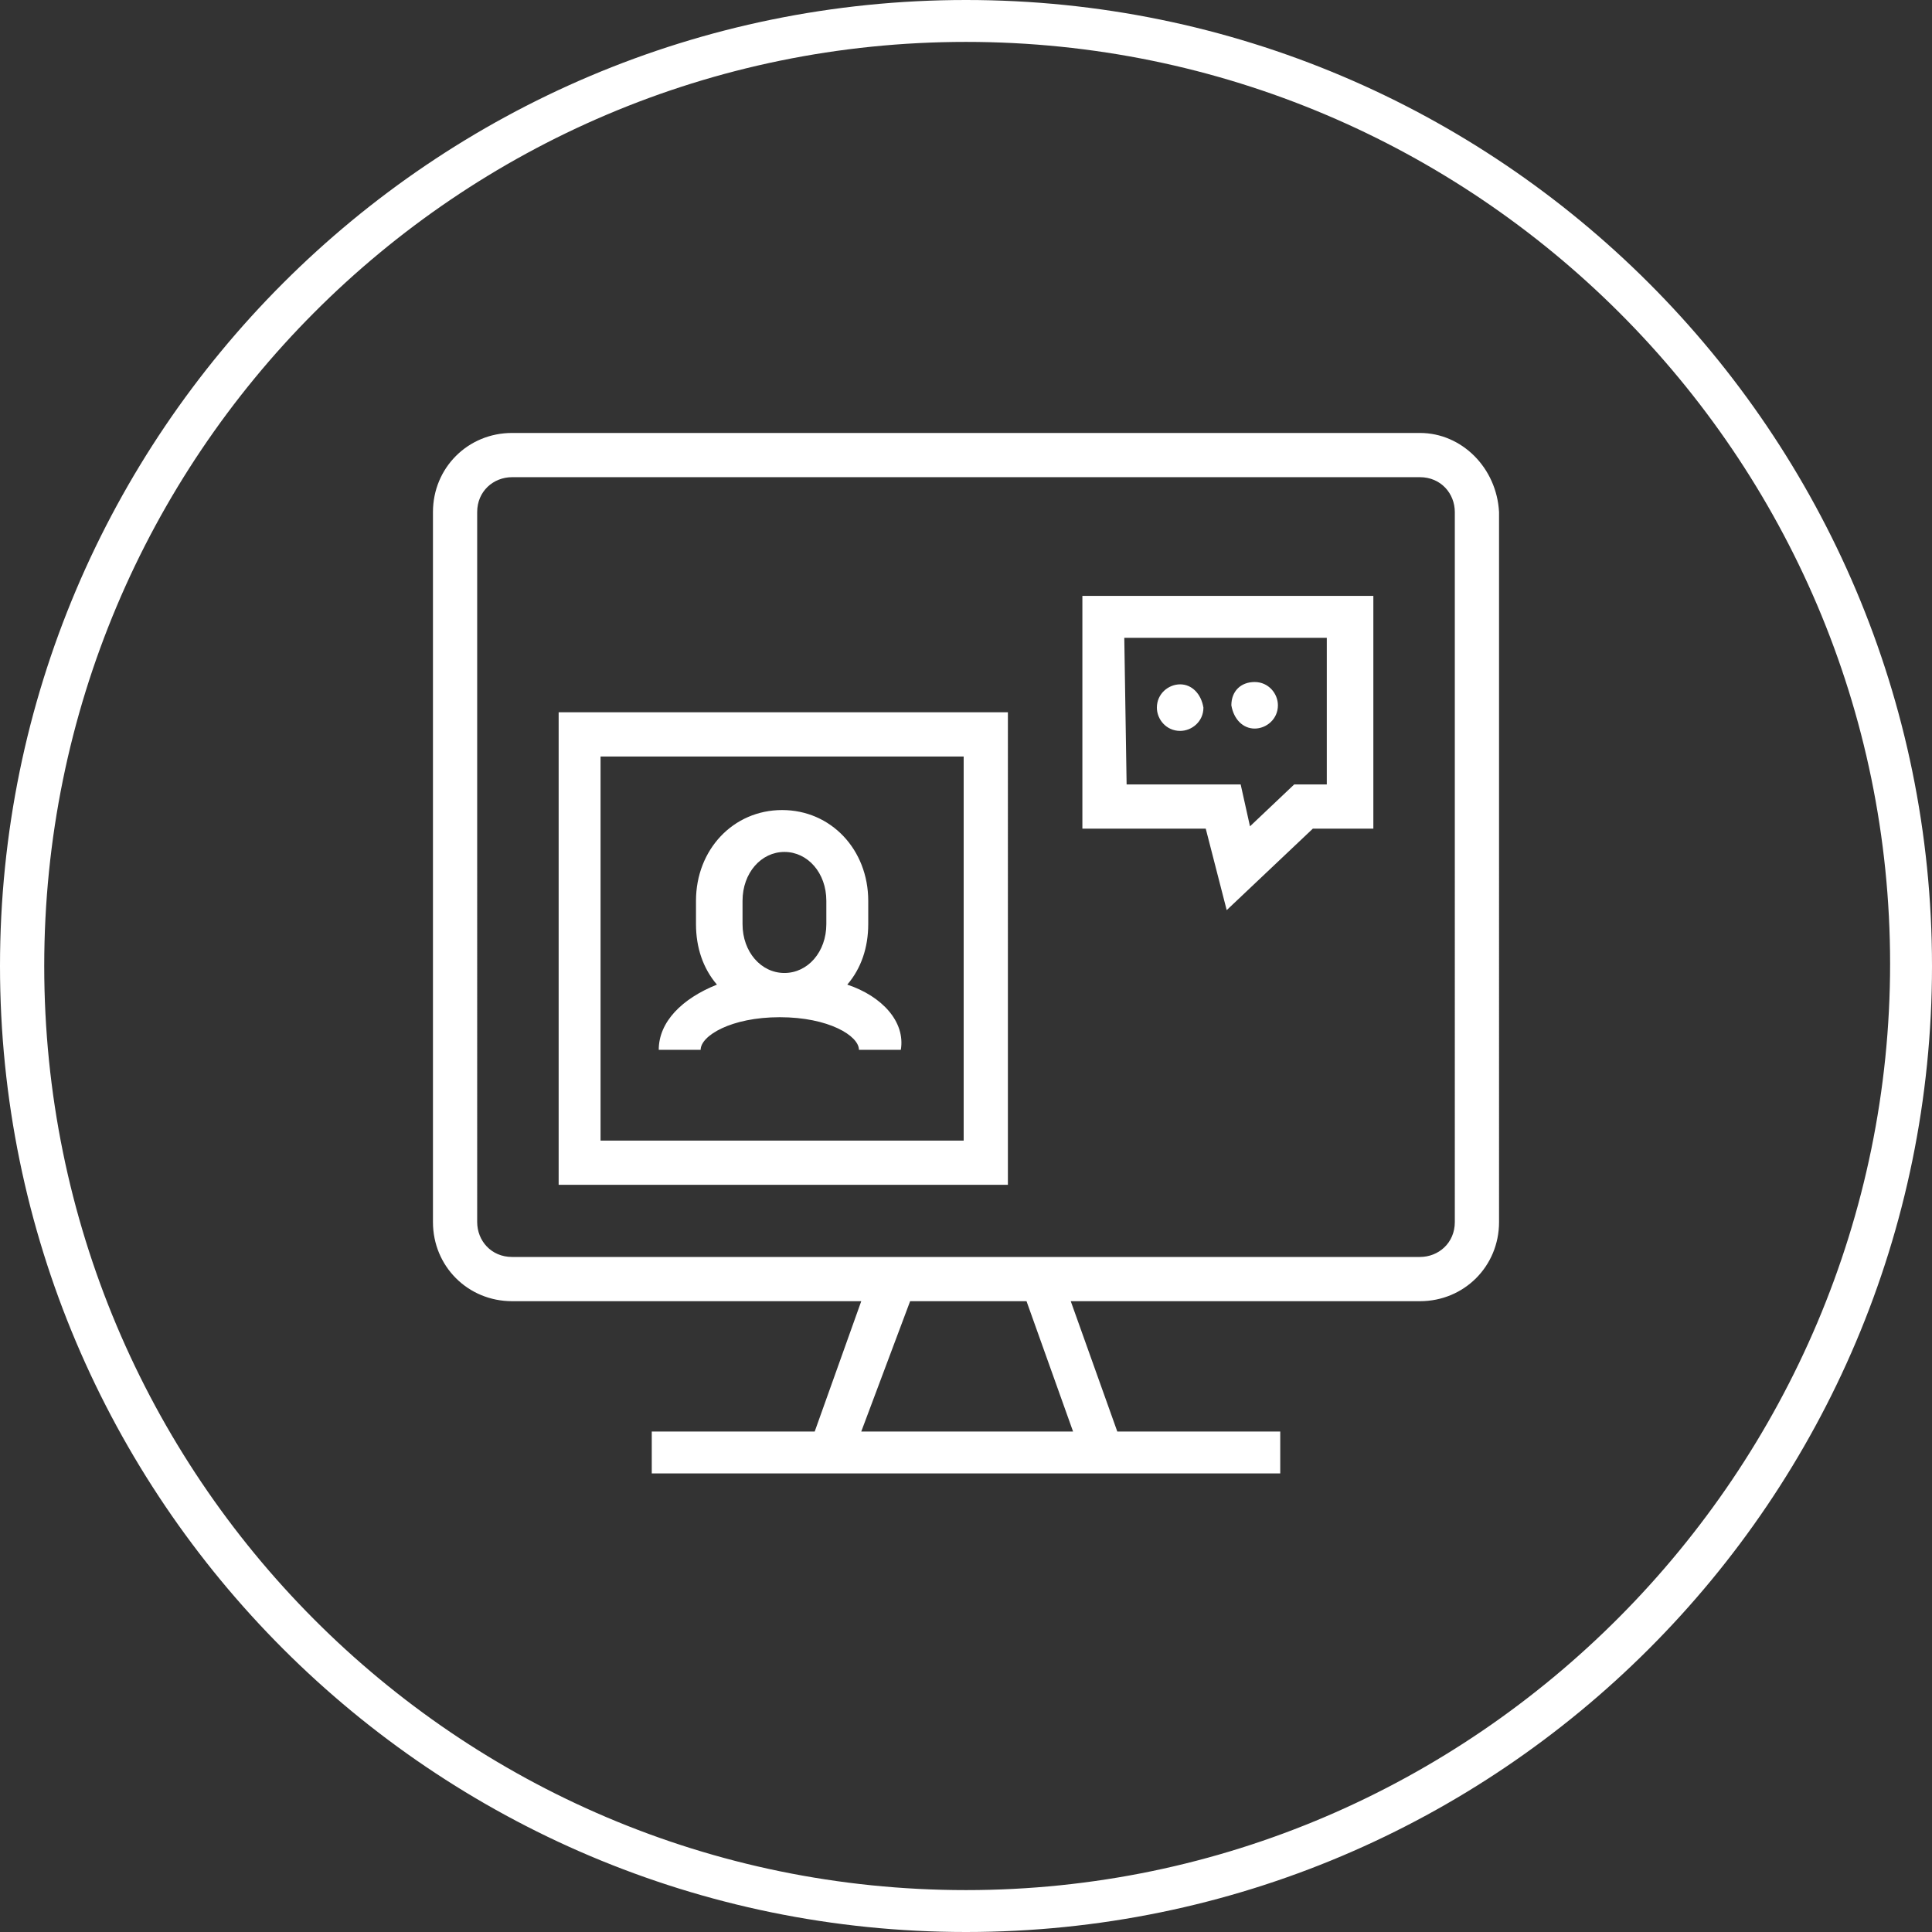
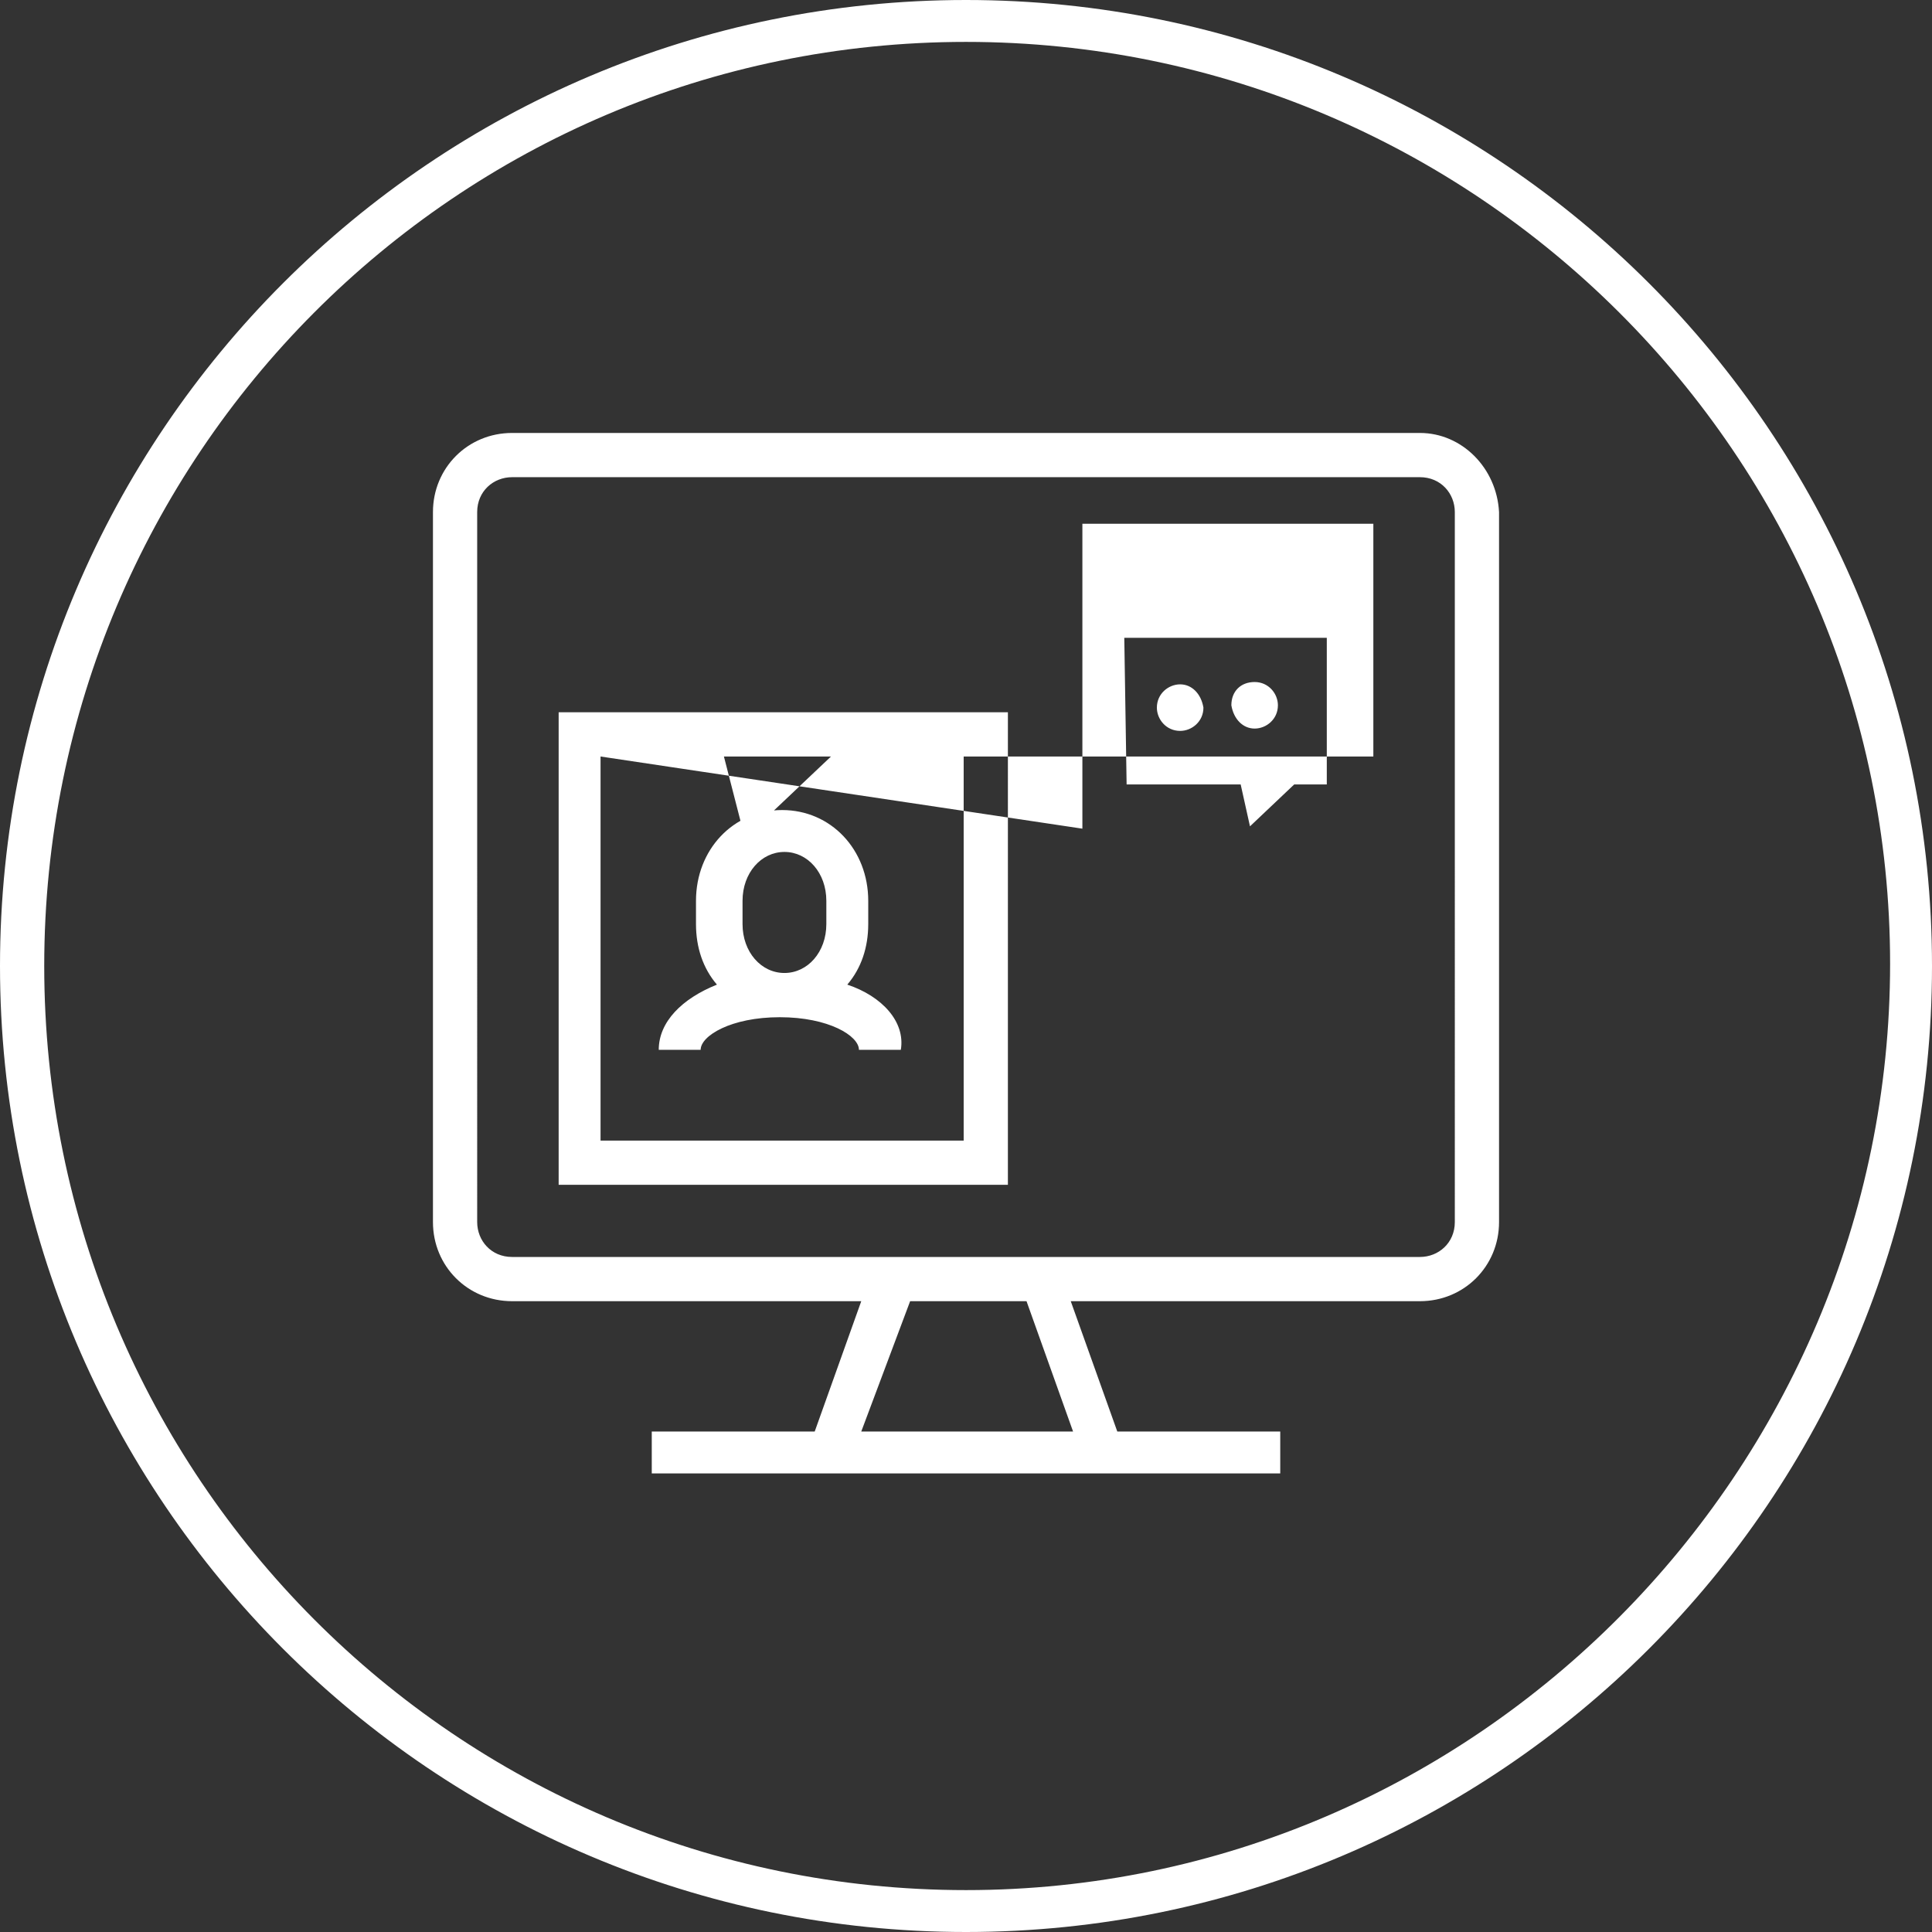
<svg xmlns="http://www.w3.org/2000/svg" version="1.1" id="图层_1" x="0px" y="0px" viewBox="0 0 83 83" style="enable-background:new 0 0 83 83;" xml:space="preserve">
  <rect x="0" y="0" width="83" height="83" fill="#333333" stroke="none" />
  <style type="text/css">
	.st0{fill:#FFFFFF;}
</style>
-   <path class="st0" d="M41.5,0C18.6,0,0,18.6,0,41.5S18.6,83,41.5,83S83,64.4,83,41.5S64.4,0,41.5,0z M41.5,81.2  c-21.9,0-39.6-17.8-39.6-39.7S19.6,1.8,41.5,1.8s39.7,17.8,39.7,39.6S63.4,81.2,41.5,81.2z M61,18.6H22c-1.9,0-3.4,1.5-3.4,3.4v30.5  c0,1.9,1.5,3.4,3.4,3.4h15l-2,5.6h-7v1.8h27v-1.8h-7l-2-5.6h15c1.9,0,3.4-1.5,3.4-3.4V22C64.3,20.1,62.8,18.6,61,18.6z M46.1,61.5  H37l2.1-5.6h5L46.1,61.5z M62.5,52.5c0,0.9-0.7,1.5-1.5,1.5H22c-0.9,0-1.5-0.7-1.5-1.5V22c0-0.9,0.7-1.5,1.5-1.5h39  c0.9,0,1.5,0.7,1.5,1.5V52.5z M36.4,42.3c0.6-0.7,0.9-1.6,0.9-2.6v-1c0-2.2-1.6-3.9-3.7-3.9s-3.7,1.7-3.7,3.9v1c0,1,0.3,1.9,0.9,2.6  c-1.5,0.6-2.5,1.6-2.5,2.8h1.8c0-0.6,1.3-1.4,3.4-1.4s3.4,0.8,3.4,1.4h1.8C38.9,43.9,37.9,42.8,36.4,42.3z M35.5,39.7  c0,1.2-0.8,2.1-1.8,2.1s-1.8-0.9-1.8-2.1v-1c0-1.2,0.8-2.1,1.8-2.1s1.8,0.9,1.8,2.1V39.7z M24,50.9h19.3V30.6H24V50.9z M25.8,32.5  h15.6V49H25.8V32.5z M46.5,35.6h5.3l0.9,3.5l3.7-3.5H59v-10H46.5V35.6z M48.3,27.4H57v6.3h-1.4l-1.9,1.8l-0.4-1.8h-4.9L48.3,27.4  L48.3,27.4z M50.7,29.4c-0.5,0-1,0.4-1,1c0,0.5,0.4,1,1,1c0.5,0,1-0.4,1-1C51.6,29.8,51.2,29.4,50.7,29.4z M53.9,31.3  c0.5,0,1-0.4,1-1c0-0.5-0.4-1-1-1s-1,0.4-1,1C53,30.9,53.4,31.3,53.9,31.3z" />
+   <path class="st0" d="M41.5,0C18.6,0,0,18.6,0,41.5S18.6,83,41.5,83S83,64.4,83,41.5S64.4,0,41.5,0z M41.5,81.2  c-21.9,0-39.6-17.8-39.6-39.7S19.6,1.8,41.5,1.8s39.7,17.8,39.7,39.6S63.4,81.2,41.5,81.2z M61,18.6H22c-1.9,0-3.4,1.5-3.4,3.4v30.5  c0,1.9,1.5,3.4,3.4,3.4h15l-2,5.6h-7v1.8h27v-1.8h-7l-2-5.6h15c1.9,0,3.4-1.5,3.4-3.4V22C64.3,20.1,62.8,18.6,61,18.6z M46.1,61.5  H37l2.1-5.6h5L46.1,61.5z M62.5,52.5c0,0.9-0.7,1.5-1.5,1.5H22c-0.9,0-1.5-0.7-1.5-1.5V22c0-0.9,0.7-1.5,1.5-1.5h39  c0.9,0,1.5,0.7,1.5,1.5V52.5z M36.4,42.3c0.6-0.7,0.9-1.6,0.9-2.6v-1c0-2.2-1.6-3.9-3.7-3.9s-3.7,1.7-3.7,3.9v1c0,1,0.3,1.9,0.9,2.6  c-1.5,0.6-2.5,1.6-2.5,2.8h1.8c0-0.6,1.3-1.4,3.4-1.4s3.4,0.8,3.4,1.4h1.8C38.9,43.9,37.9,42.8,36.4,42.3z M35.5,39.7  c0,1.2-0.8,2.1-1.8,2.1s-1.8-0.9-1.8-2.1v-1c0-1.2,0.8-2.1,1.8-2.1s1.8,0.9,1.8,2.1V39.7z M24,50.9h19.3V30.6H24V50.9z M25.8,32.5  h15.6V49H25.8V32.5z h5.3l0.9,3.5l3.7-3.5H59v-10H46.5V35.6z M48.3,27.4H57v6.3h-1.4l-1.9,1.8l-0.4-1.8h-4.9L48.3,27.4  L48.3,27.4z M50.7,29.4c-0.5,0-1,0.4-1,1c0,0.5,0.4,1,1,1c0.5,0,1-0.4,1-1C51.6,29.8,51.2,29.4,50.7,29.4z M53.9,31.3  c0.5,0,1-0.4,1-1c0-0.5-0.4-1-1-1s-1,0.4-1,1C53,30.9,53.4,31.3,53.9,31.3z" />
</svg>